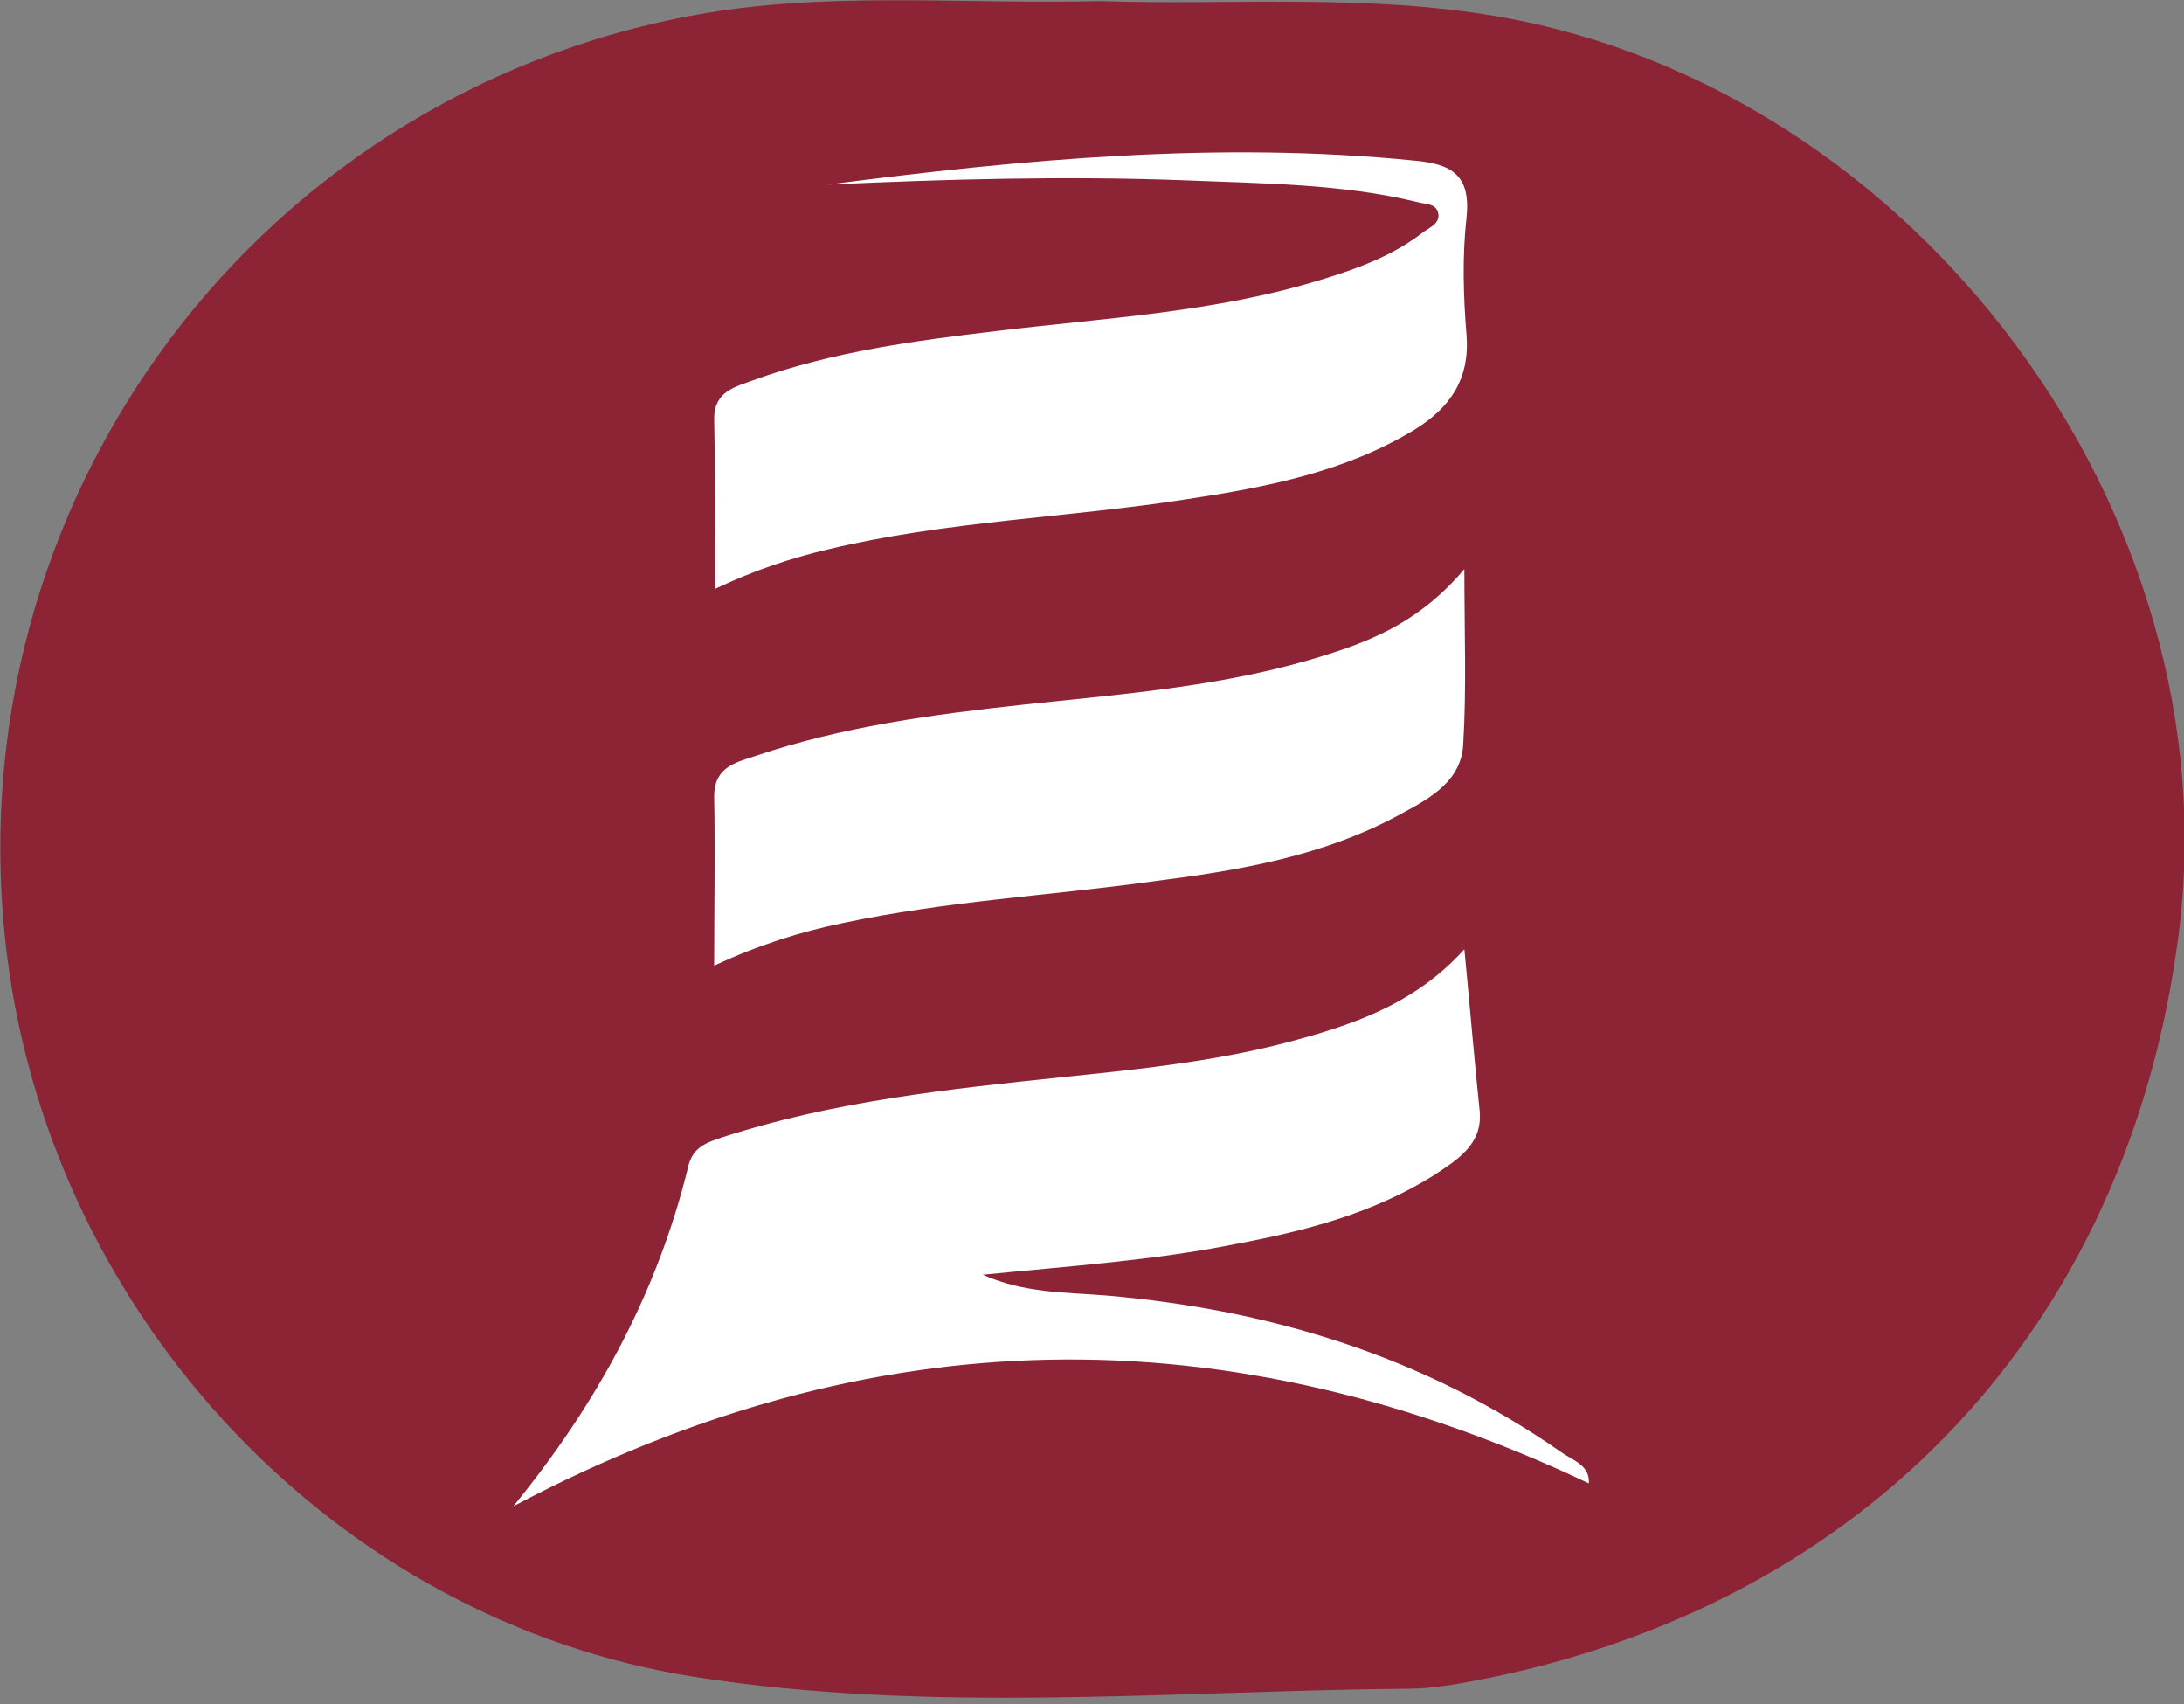
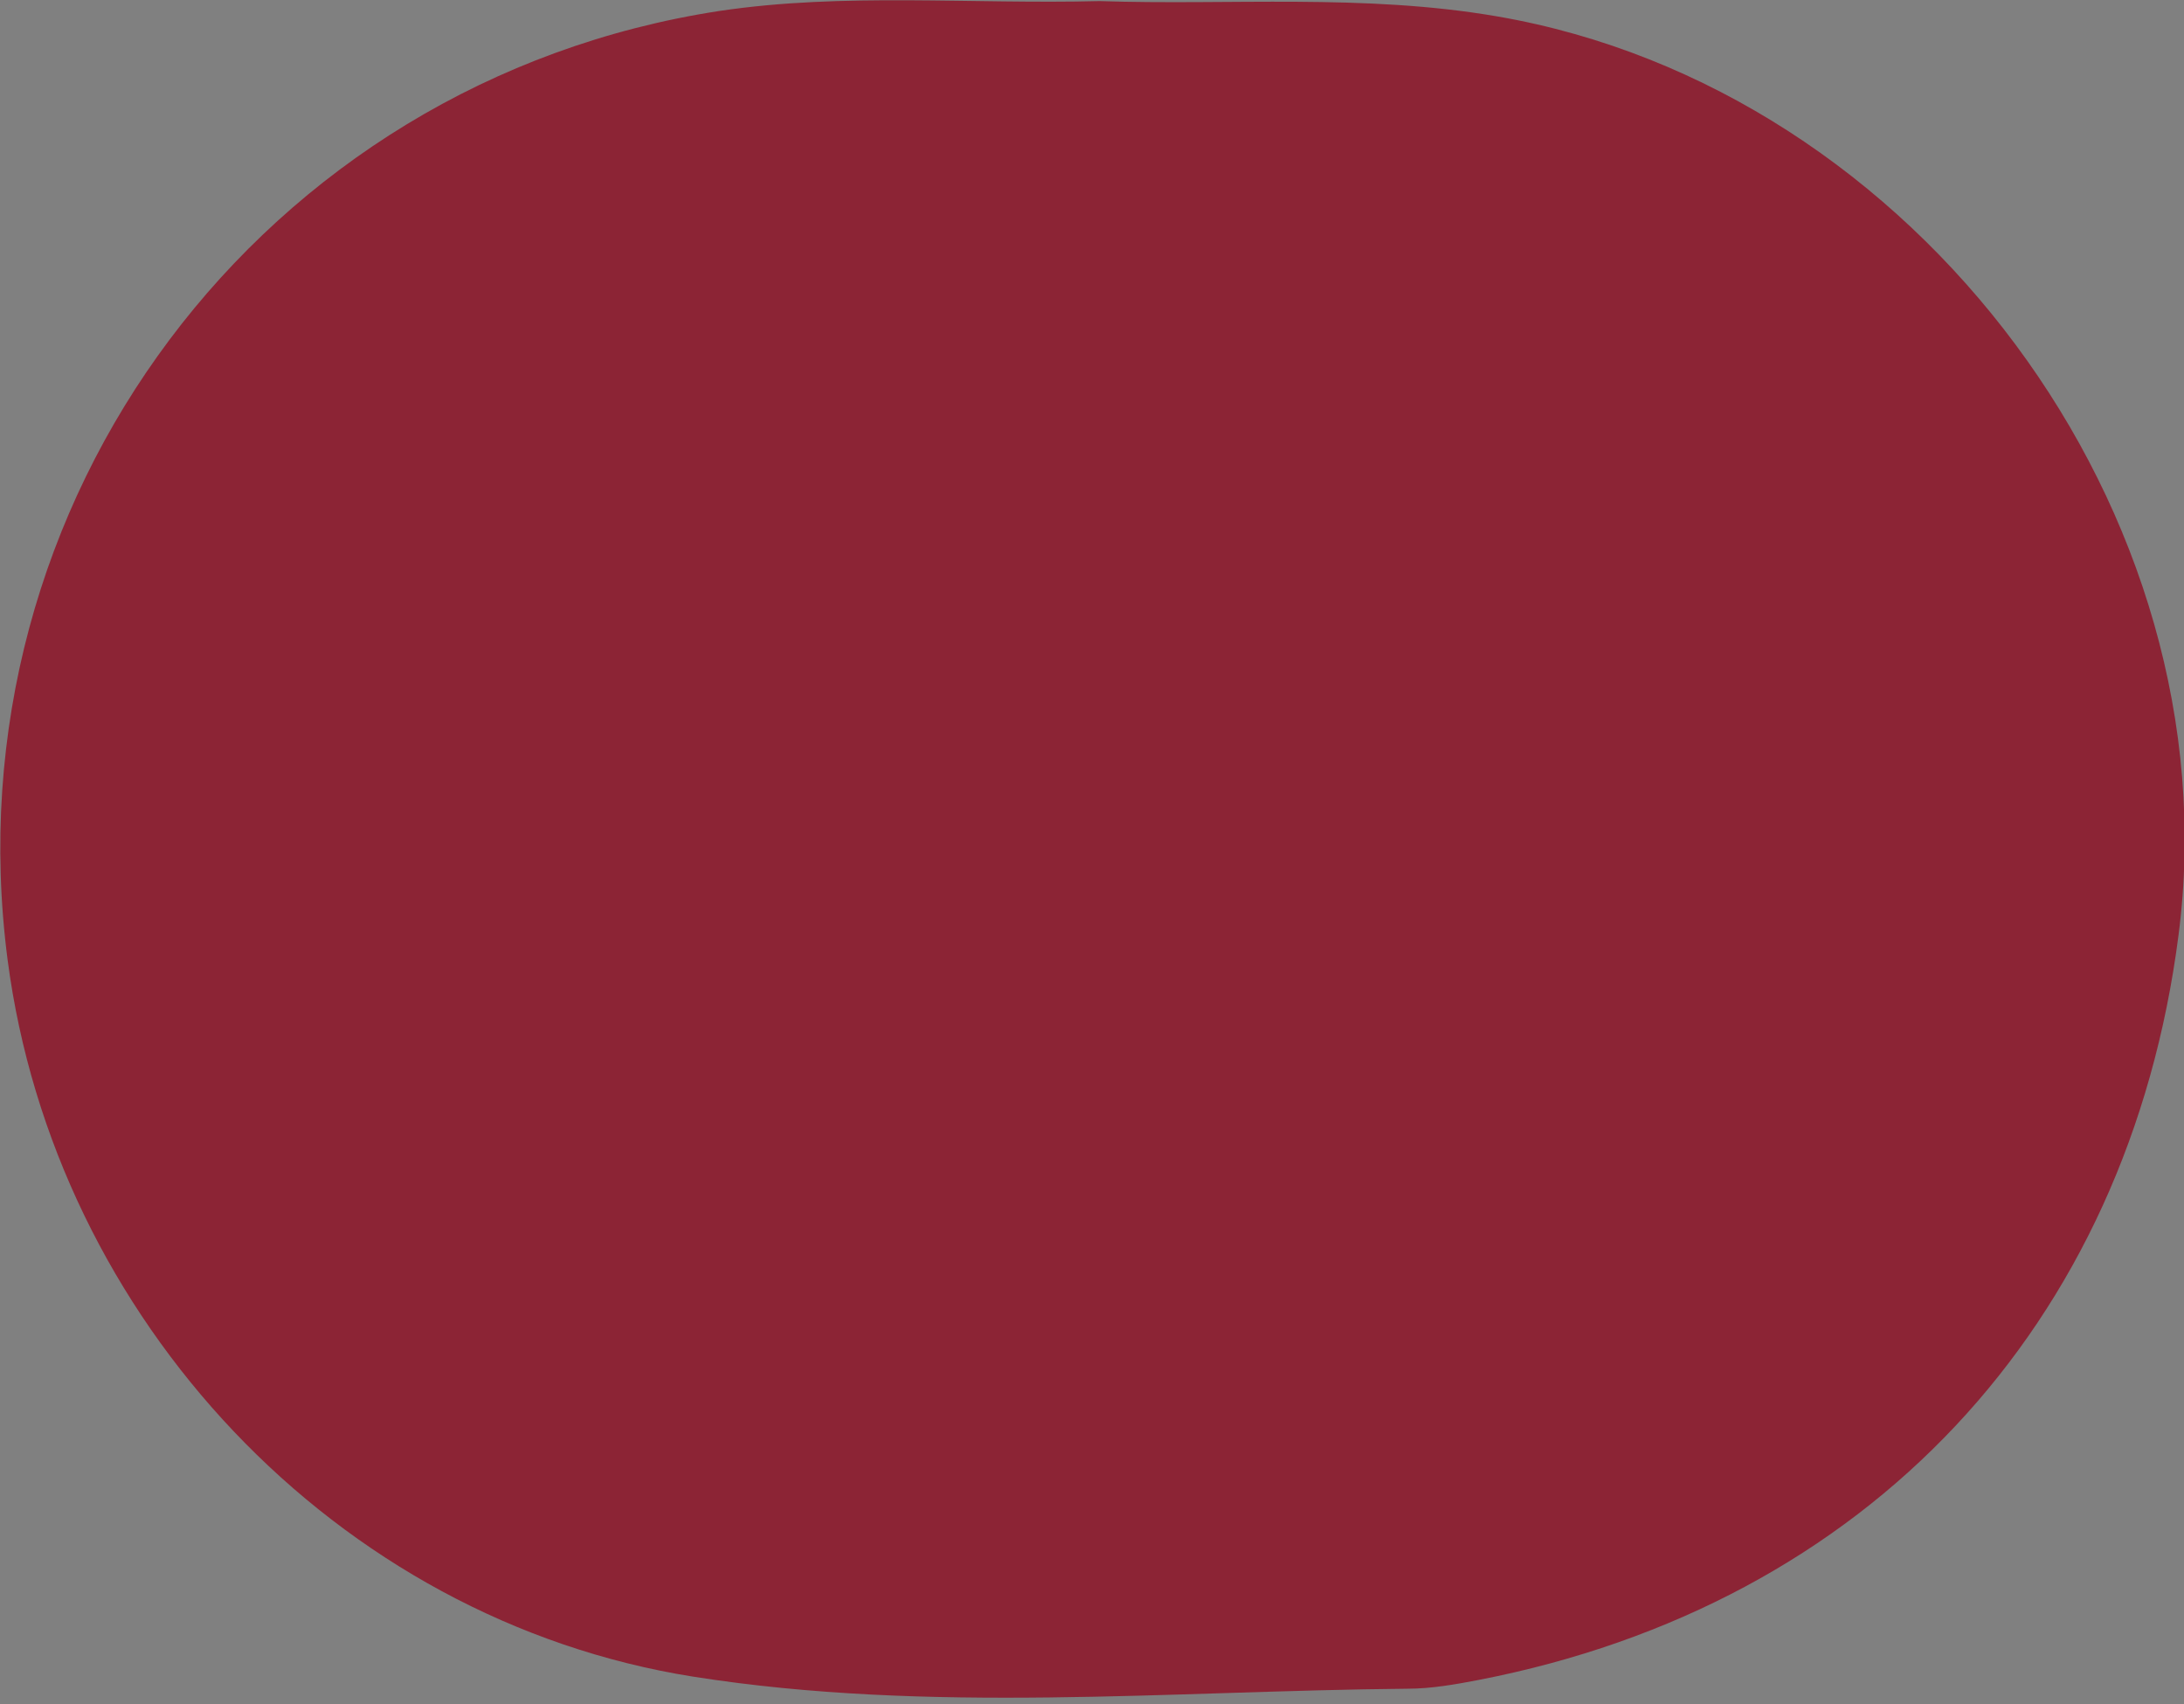
<svg xmlns="http://www.w3.org/2000/svg" version="1.1" id="Calque_1" x="0px" y="0px" viewBox="0 0 200 156" style="enable-background:new 0 0 200 156;" xml:space="preserve">
  <rect x="0" y="0" width="200" height="156" fill="#808080" stroke="none" />
  <style type="text/css">
	.st0{fill:#8C2435;}
	.st1{fill:#FFFFFF;}
</style>
  <g>
    <path class="st0" d="M100.7,0.1C88.9,0.4,77.3-0.7,65.9,1C24,7.4-4.8,45.9,0.7,87.9c4.3,32.8,30,60.4,62.8,65.6   c21.6,3.4,43.6,1.3,65.4,1.1c2.2,0,4.4-0.4,6.5-0.8c35.6-6.9,59.5-32.4,64.1-68.2c5-38.6-24-77.5-62.4-84.1   C124.9-0.6,112.6,0.5,100.7,0.1z" />
-     <path class="st1" d="M47,137.9c32.9-17.4,65.5-17.7,98.5-2.1c0.1-1.7-1.5-2.1-2.6-2.9c-12.5-8.7-26.5-13-41.6-14.3   c-3.7-0.3-7.5-0.2-11.3-1.9c8-0.8,15.6-1.3,23.1-2.8c6.4-1.2,12.6-2.8,18.2-6.3c2.1-1.4,4.5-2.8,4.2-5.9c-0.5-4.8-0.9-9.6-1.4-14.8   c-4.6,5.1-10.4,7-16.5,8.6c-6.6,1.7-13.4,2.4-20.2,3.1c-10.5,1.1-21,2.2-31.2,5.5c-1.5,0.5-2.8,0.9-3.2,2.8   C60.2,118.3,54.7,128.5,47,137.9z M65.5,53.9c3.6-1.7,6.9-2.8,10.3-3.6c10.8-2.6,22-2.9,32.9-4.6c7.3-1.1,14.5-2.5,20.9-6.4   c3.2-2,5-4.6,4.7-8.6c-0.3-3.6-0.4-7.3,0-10.8c0.4-3.9-1.4-4.9-4.8-5.2c-18-1.8-35.9-0.1-53.7,2.2c10.8-0.5,21.7-0.8,32.5-0.4   c7.2,0.3,14.5,0.3,21.5,2c0.7,0.2,1.7,0.1,1.9,1c0.2,0.9-0.7,1.3-1.3,1.7c-2.8,2.2-6.1,3.4-9.4,4.4c-9.7,3-19.8,3.5-29.7,4.7   c-7.6,0.9-15.1,1.9-22.3,4.5c-1.6,0.6-3.6,1-3.6,3.5C65.5,43.3,65.5,48.3,65.5,53.9z M134.1,52.1c-3.8,4.5-8,6.4-12.5,7.8   c-9,2.9-18.4,3.6-27.8,4.6c-8.3,0.9-16.6,2-24.6,4.7c-1.8,0.6-3.8,1-3.8,3.7c0.1,5.1,0,10.2,0,15.5c4.1-1.9,7.9-3.1,11.8-3.9   c9.4-2,18.9-2.5,28.3-3.8c7.9-1,15.8-2.3,23-6.3c2.6-1.4,5.4-3,5.5-6.4C134.3,63,134.1,58,134.1,52.1z" />
  </g>
</svg>